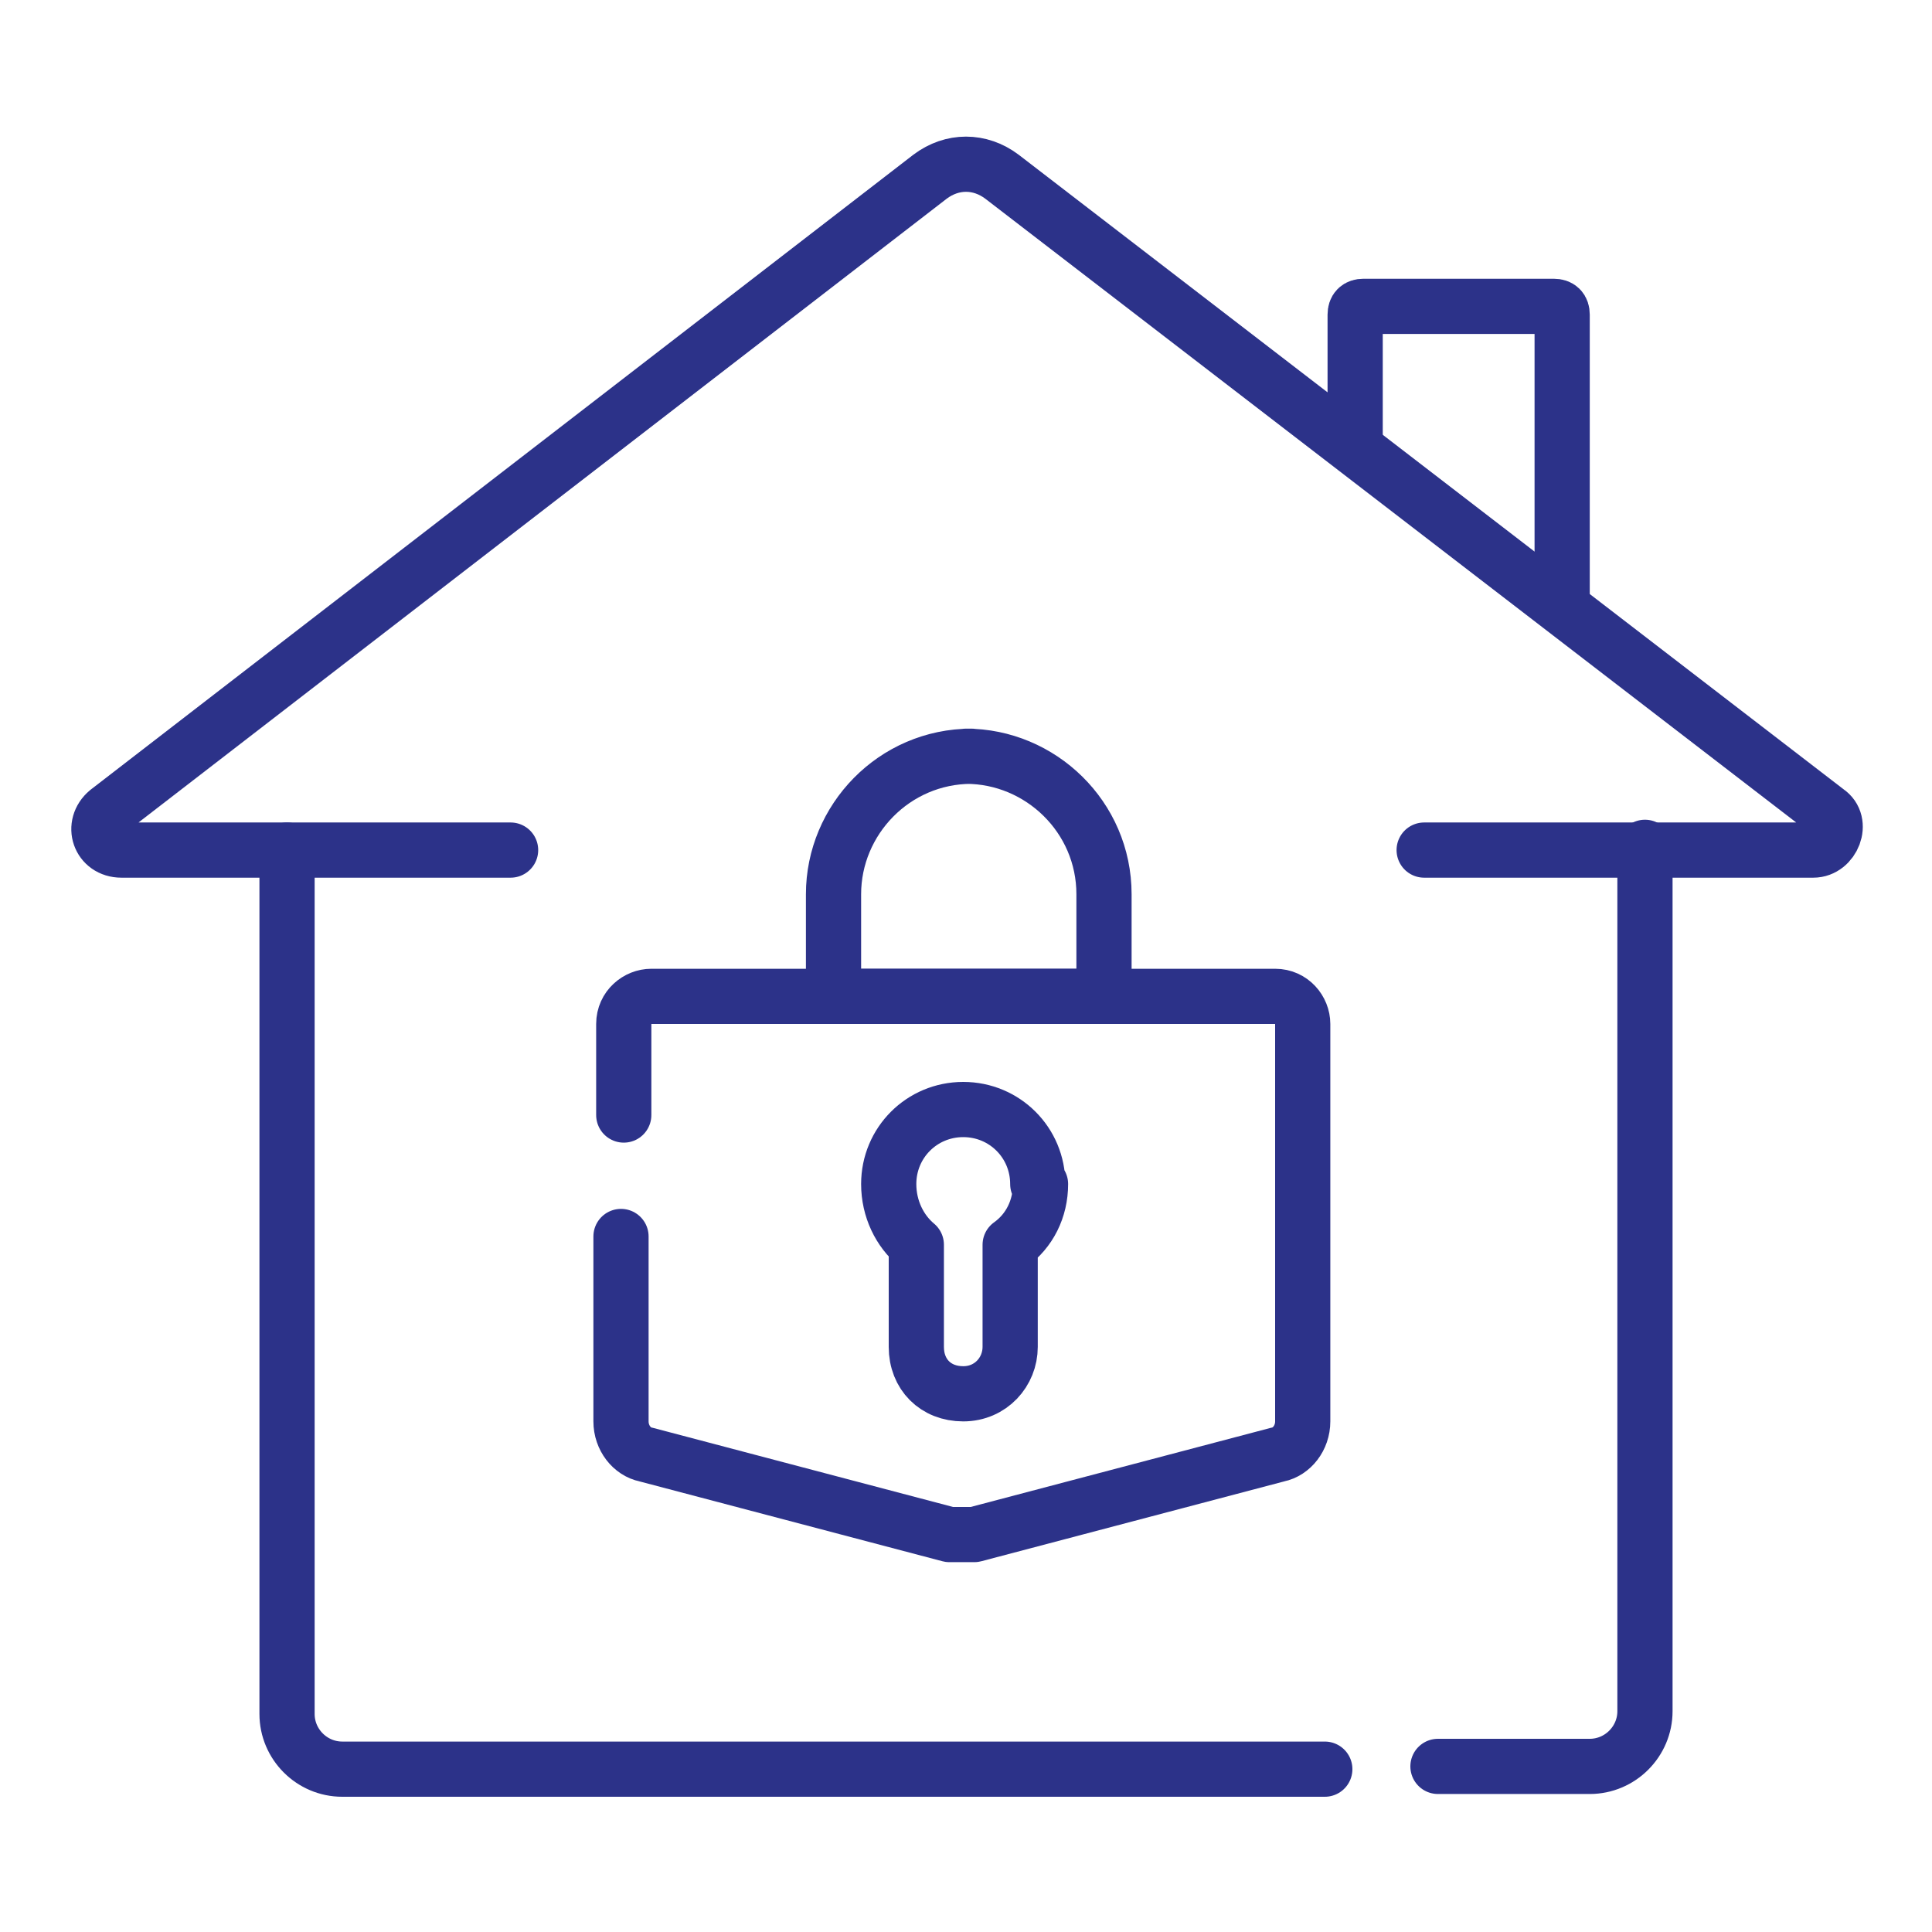
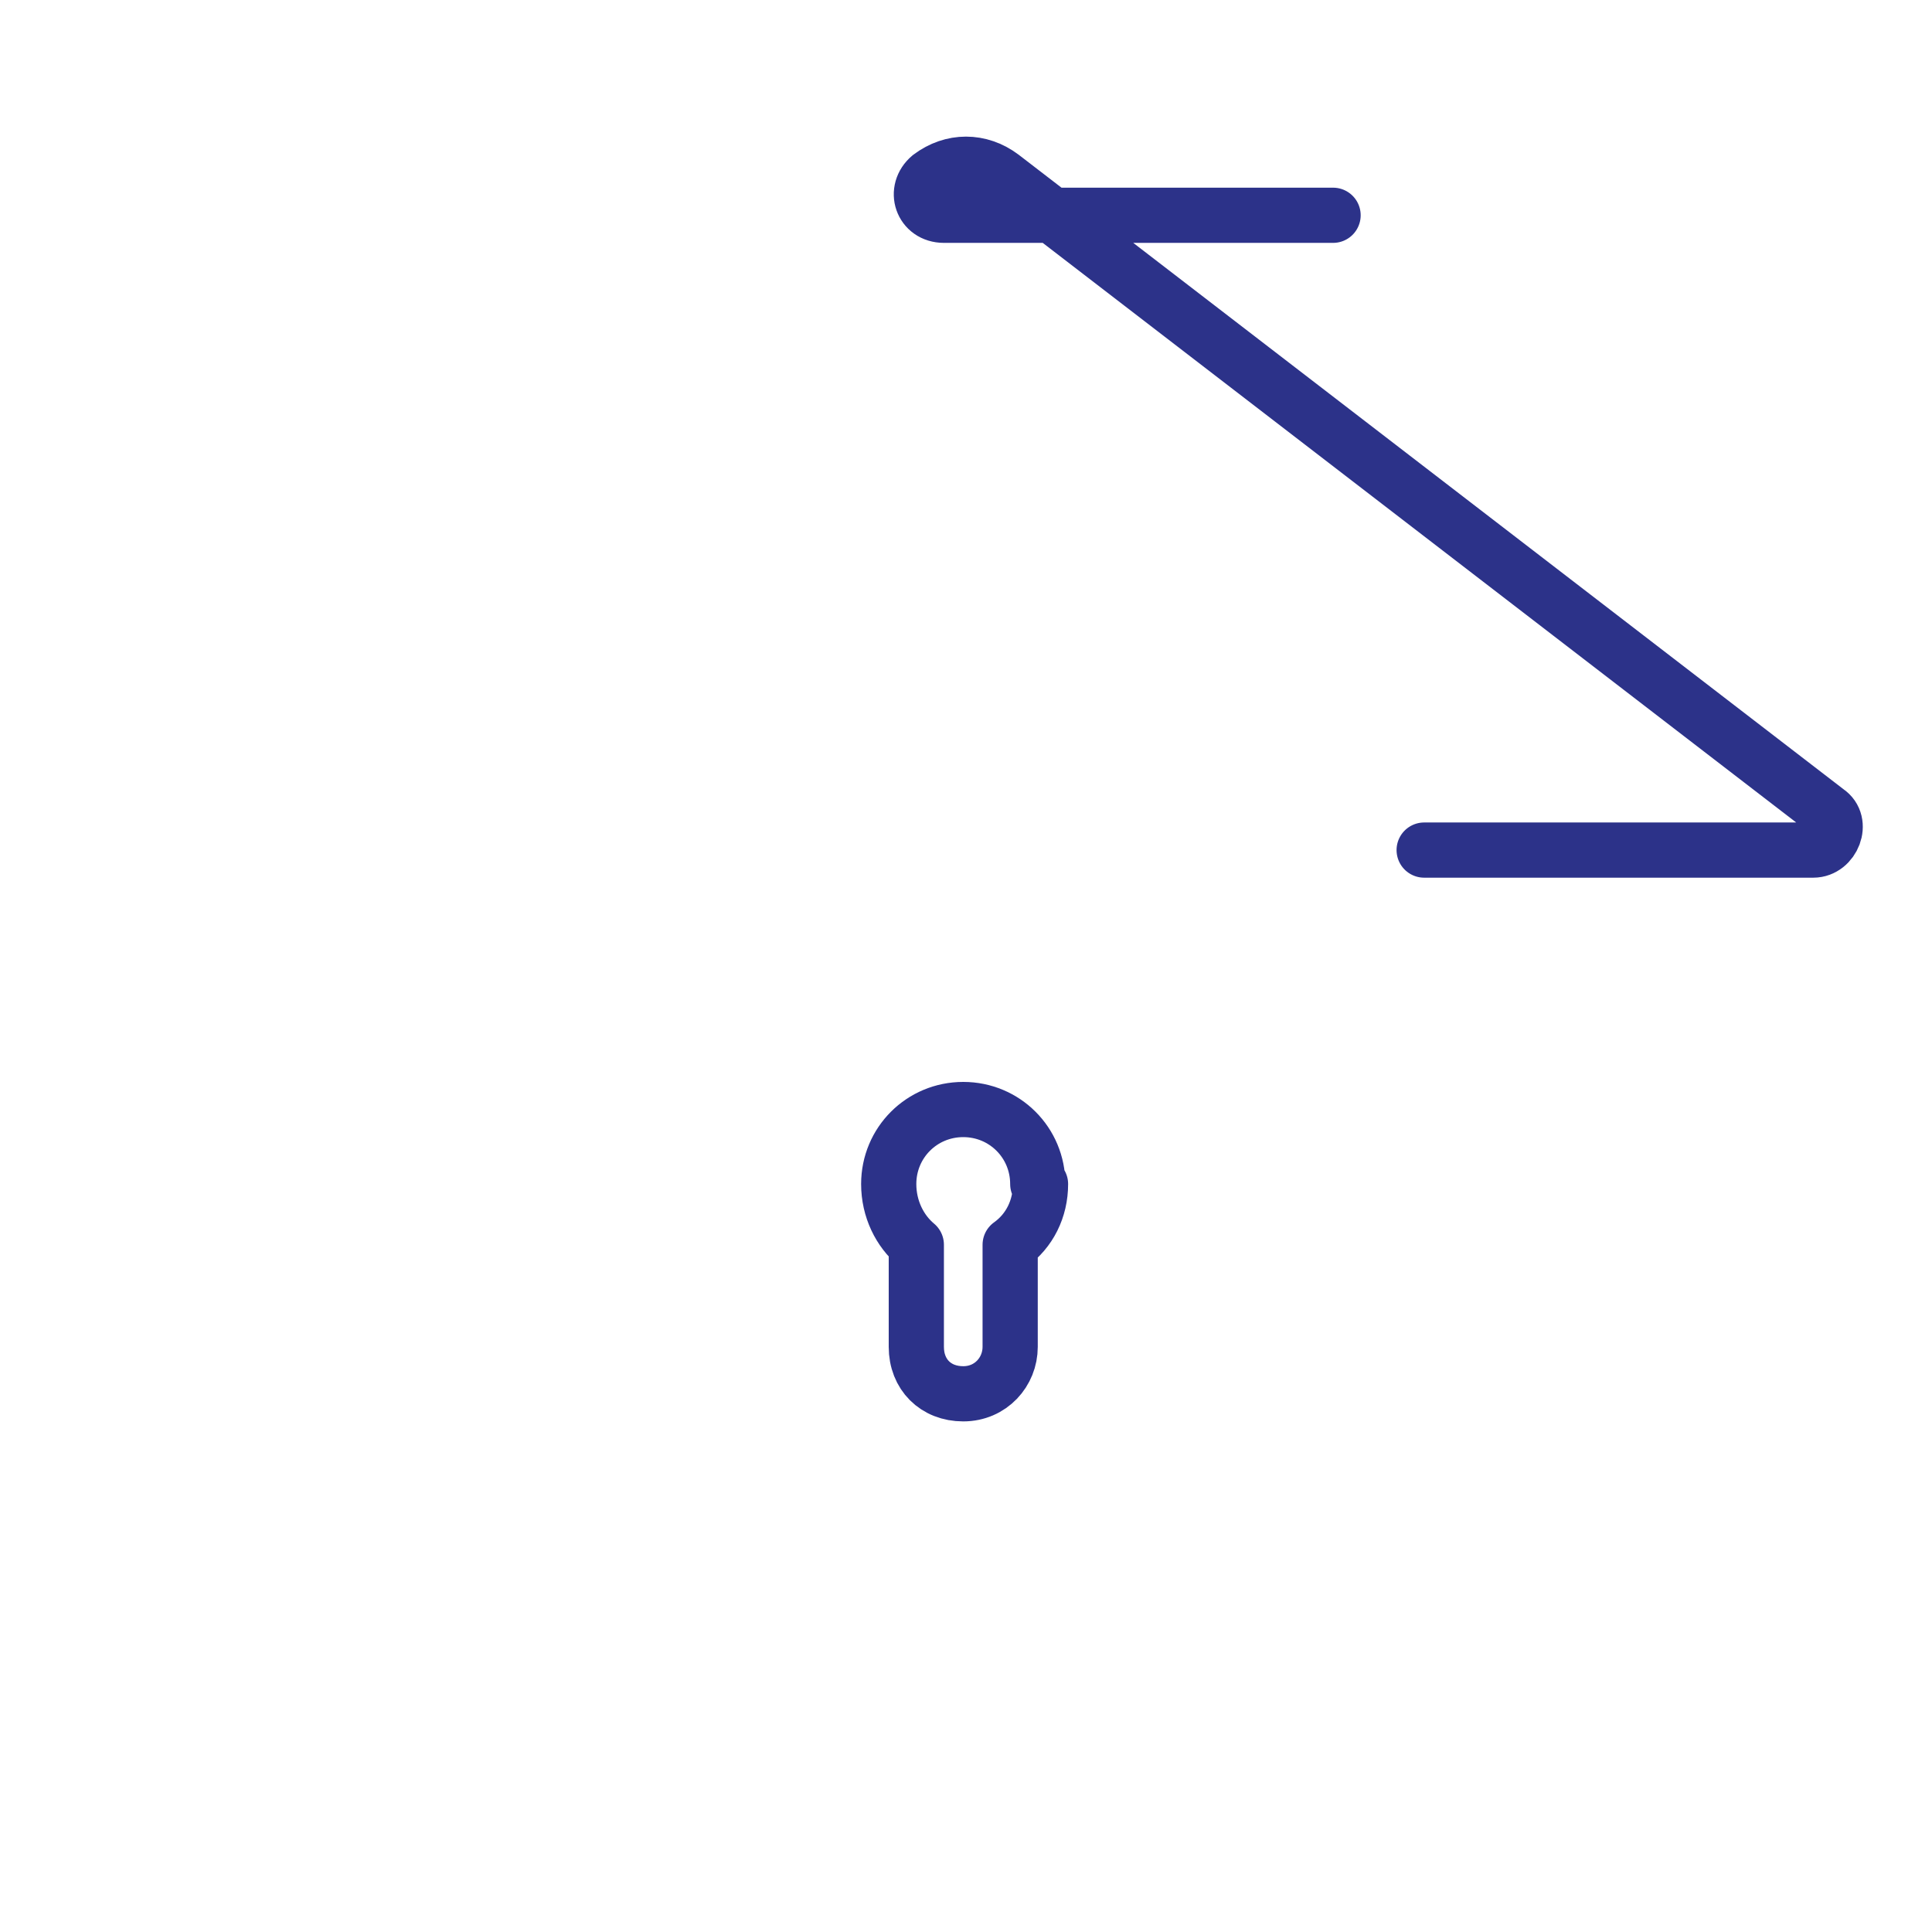
<svg xmlns="http://www.w3.org/2000/svg" id="Layer_1" data-name="Layer 1" version="1.1" viewBox="0 0 70 70">
  <defs>
    <style> .cls-1 { fill: none; stroke: #2c3289; stroke-linecap: round; stroke-linejoin: round; stroke-width: 2px; } </style>
  </defs>
-   <path class="cls-1" d="M52.1,64h5.5c1.1,0,2-.9,2-2v-31.3" />
-   <path class="cls-1" d="M10.4,30.8v31.3c0,1.1.9,2,2,2h35.6" />
-   <path class="cls-1" d="M51.6,30.8h14.1c.7,0,1.1-1,.5-1.4L36.3,6.4c-.8-.6-1.8-.6-2.6,0L3.9,29.4c-.6.5-.3,1.4.5,1.4h14.1" />
-   <path class="cls-1" d="M49.1,16.1v-4.7c0-.2.1-.3.3-.3h6.9c.2,0,.3.1.3.3v10.5" />
-   <path class="cls-1" d="M22.6,40.4v-3.3c0-.6.5-1,1-1h11.3s11.3,0,11.3,0c.6,0,1,.5,1,1v14.4c0,.6-.4,1.1-.9,1.2l-11,2.9c-.3,0-.6,0-.9,0l-11-2.9c-.5-.1-.9-.6-.9-1.2v-6.7" />
-   <path class="cls-1" d="M35,27.4h0c2.7,0,5,2.2,5,5v3.4c0,.2-.2.3-.3.3h-9.2c-.2,0-.3-.2-.3-.3v-3.4c0-2.7,2.2-5,5-5Z" />
+   <path class="cls-1" d="M51.6,30.8h14.1c.7,0,1.1-1,.5-1.4L36.3,6.4c-.8-.6-1.8-.6-2.6,0c-.6.5-.3,1.4.5,1.4h14.1" />
  <path class="cls-1" d="M37.7,42.9c0,.9-.4,1.7-1.1,2.2v3.7c0,.9-.7,1.7-1.7,1.7s-1.7-.7-1.7-1.7v-3.7c-.6-.5-1-1.3-1-2.2,0-1.5,1.2-2.7,2.7-2.7s2.7,1.2,2.7,2.7Z" />
</svg>